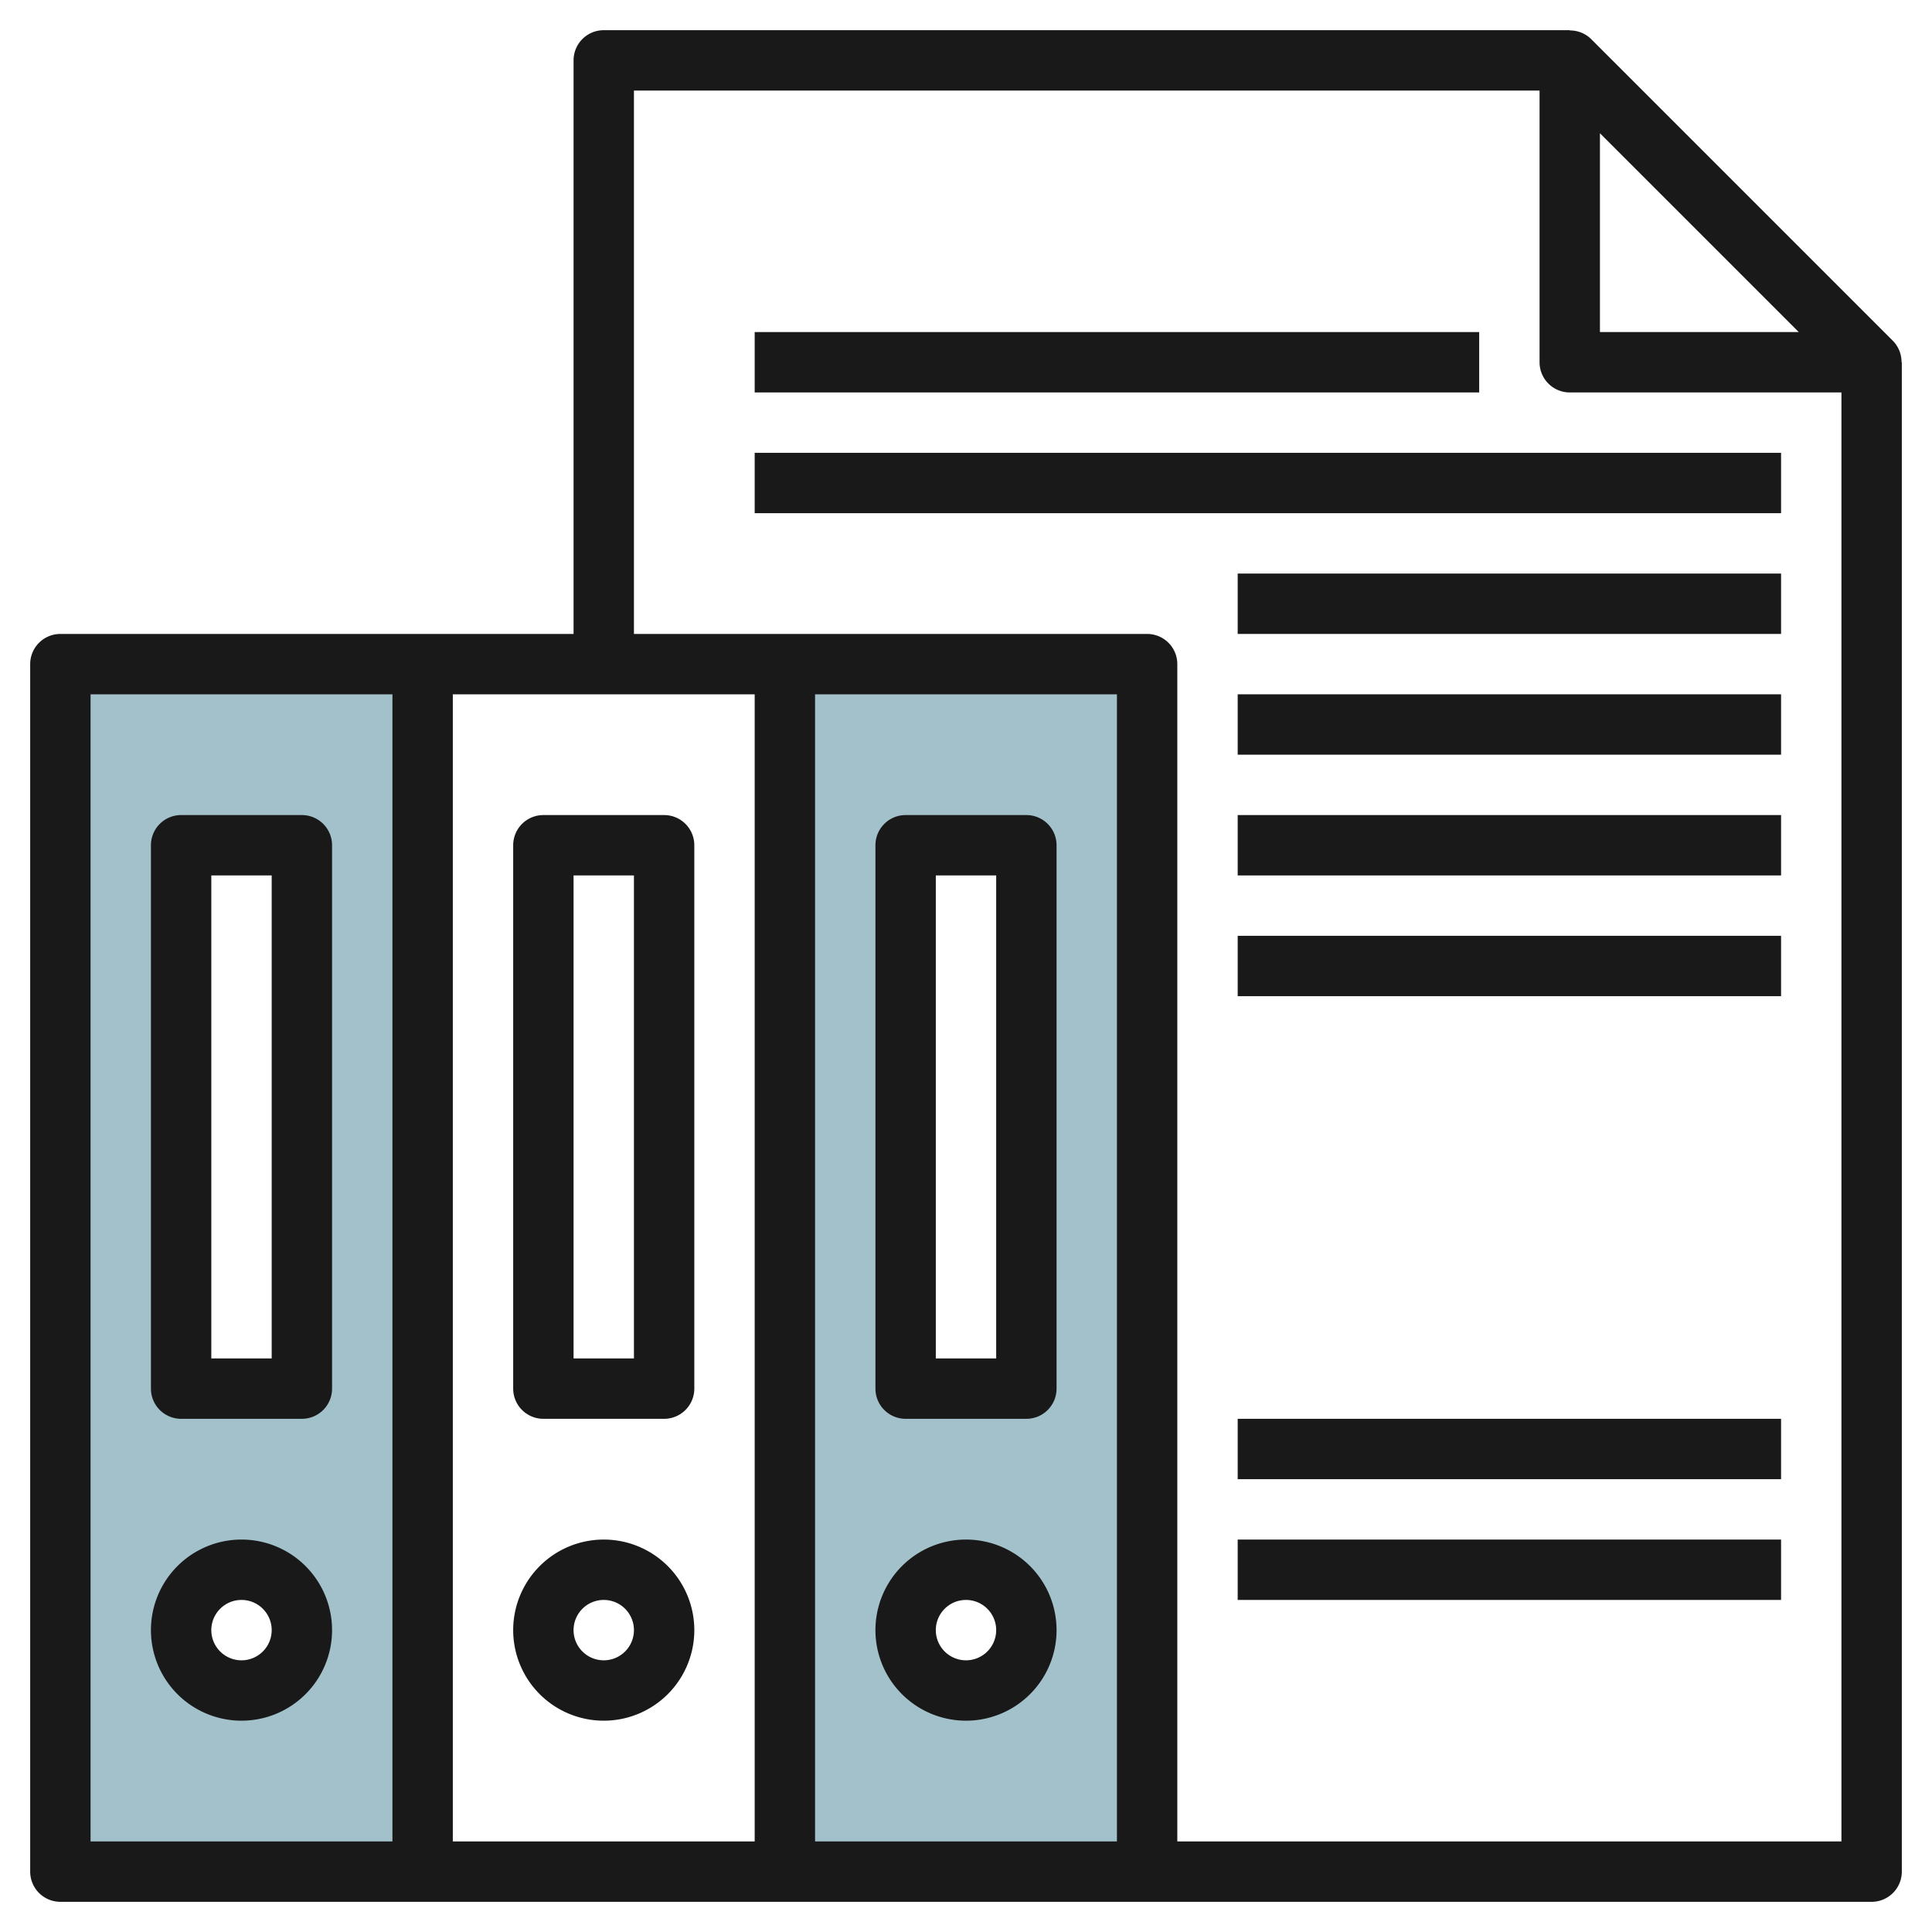
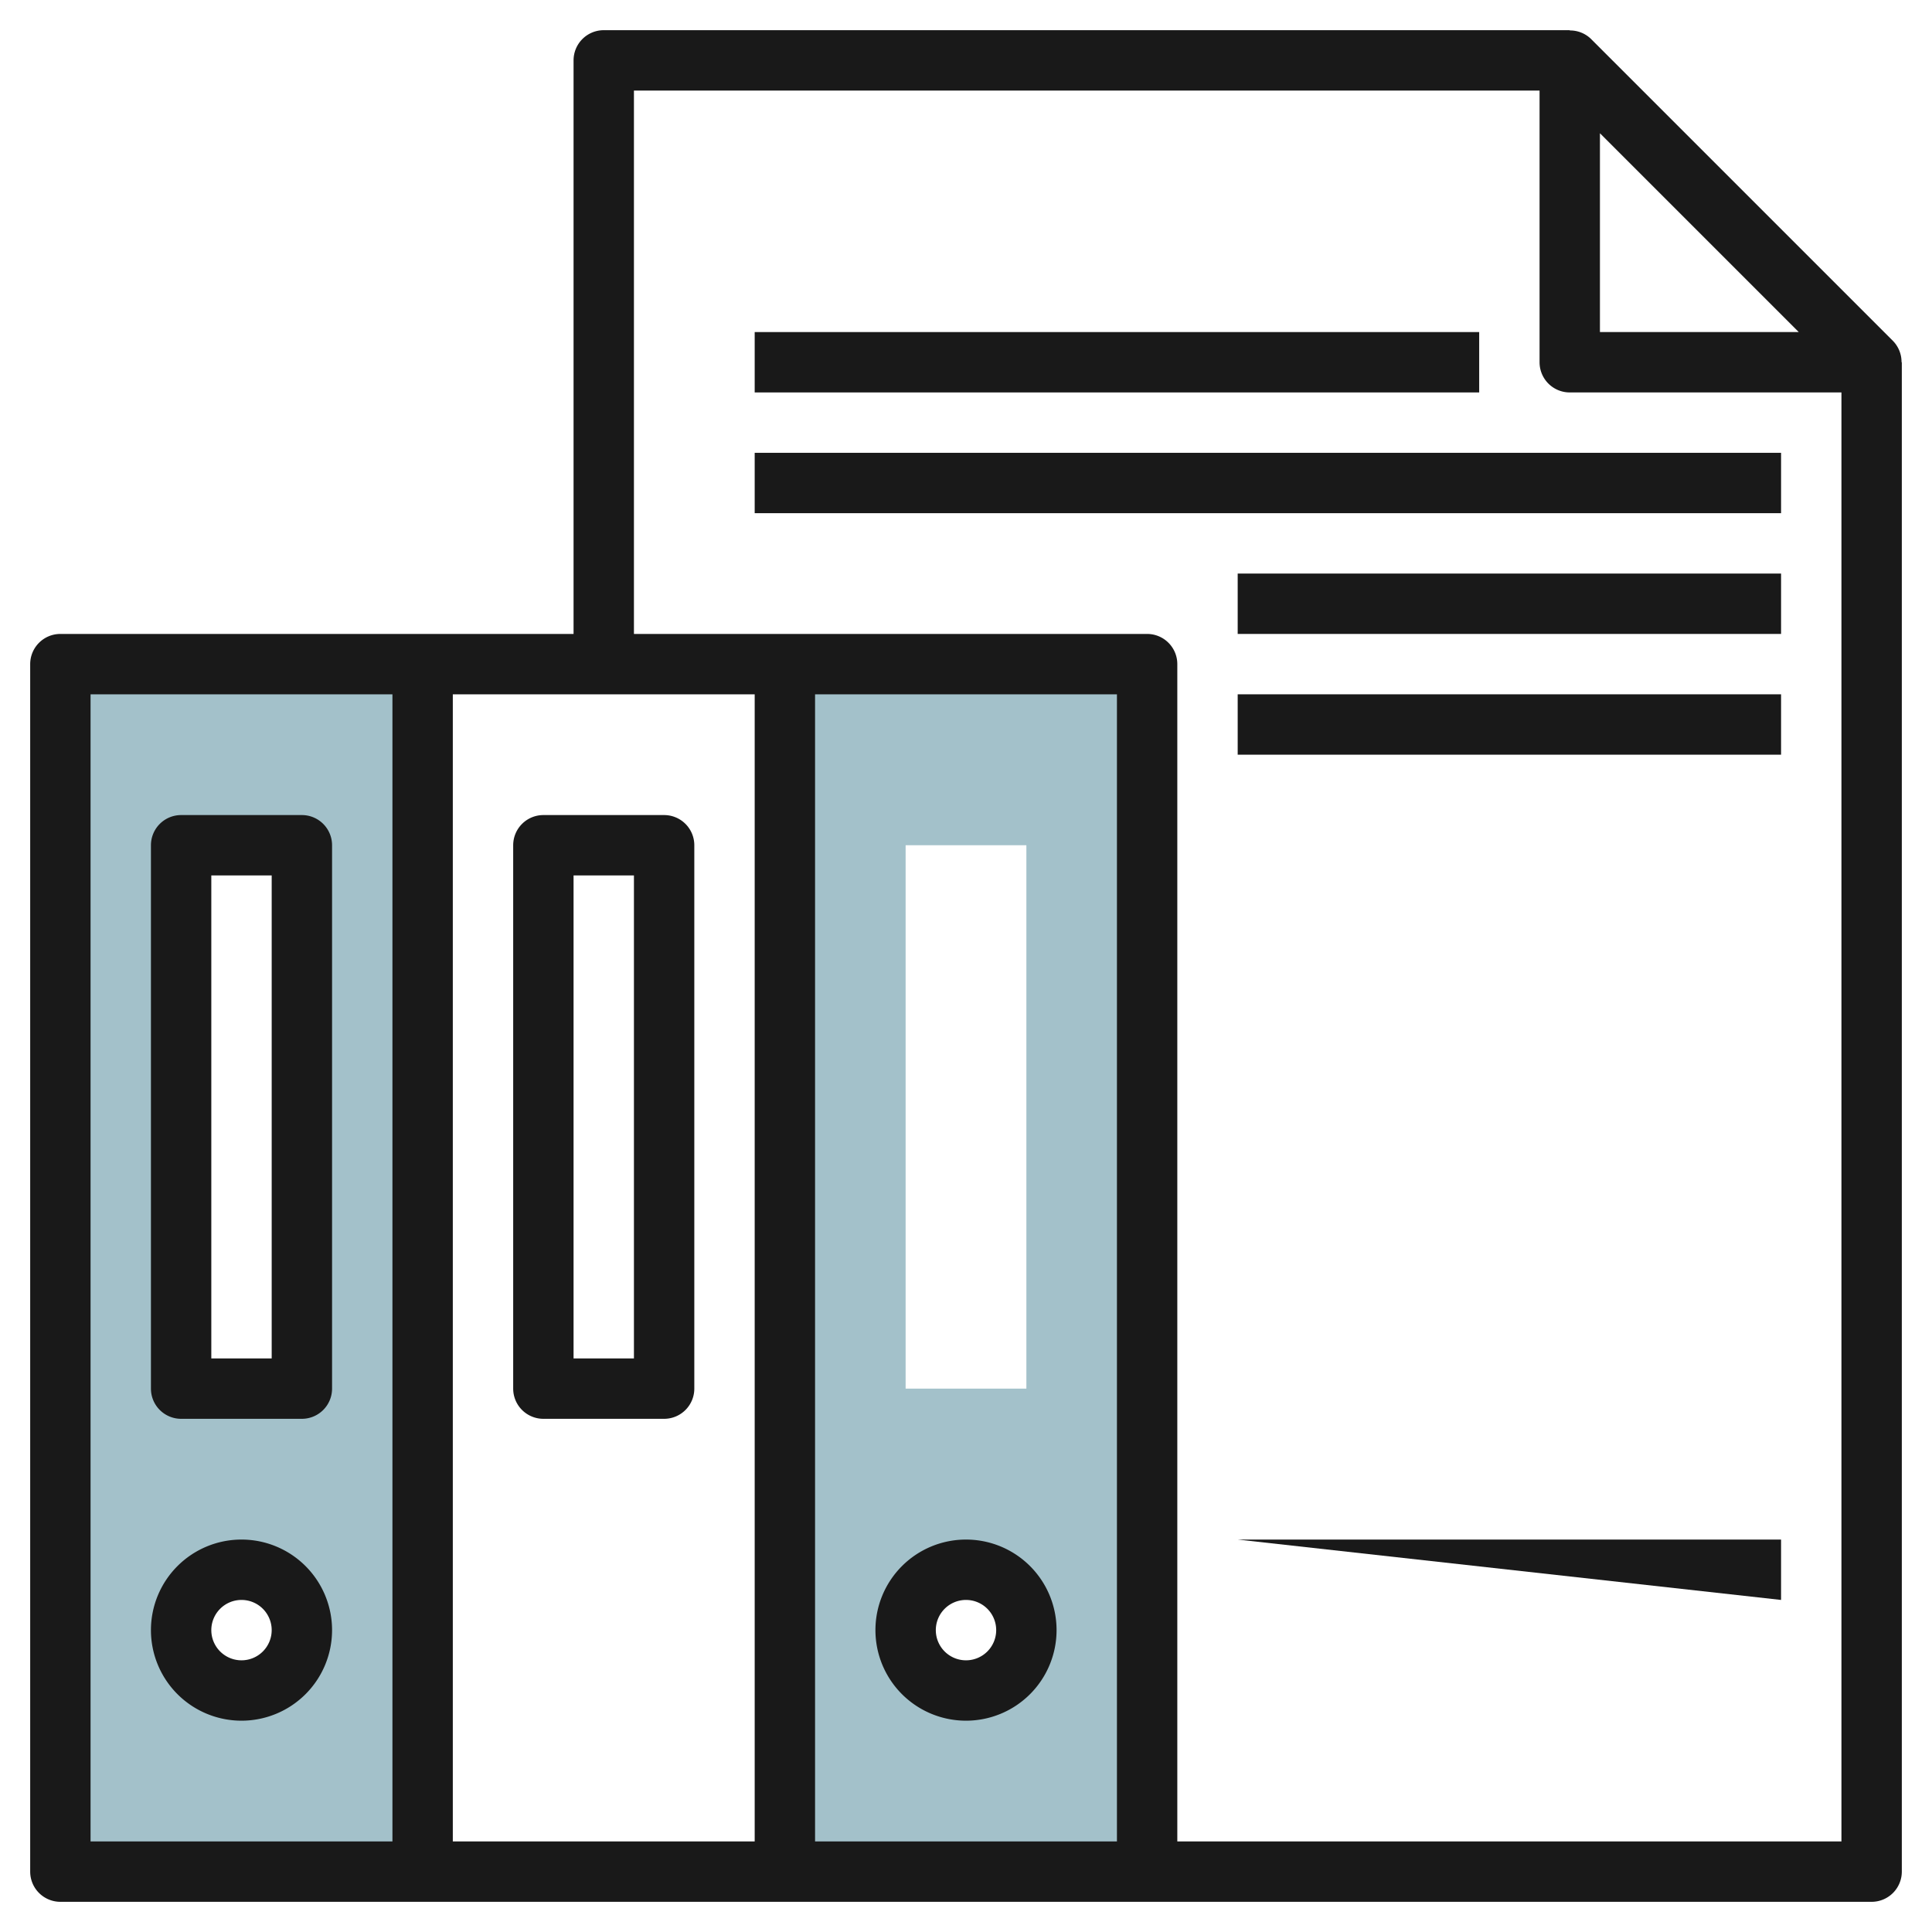
<svg xmlns="http://www.w3.org/2000/svg" id="Layer_3" height="512" viewBox="0 0 64 64" width="512" data-name="Layer 3">
  <path d="m26 22v40h12v-40zm6 34a2 2 0 1 1 2-2 2 2 0 0 1 -2 2zm2-10h-4v-18h4z" fill="#a3c1ca" />
  <path d="m2 62h12v-40h-12zm4-34h4v18h-4zm2 24a2 2 0 1 1 -2 2 2 2 0 0 1 2-2z" fill="#a3c1ca" />
  <g fill="#191919">
    <path d="m62.707 11.293-10-10a.991.991 0 0 0 -.707-.284v-.009h-32a1 1 0 0 0 -1 1v19h-17a1 1 0 0 0 -1 1v40a1 1 0 0 0 1 1h60a1 1 0 0 0 1-1v-50h-.009a1 1 0 0 0 -.284-.707zm-9.707-6.879 6.586 6.586h-6.586zm-28 18.586v38h-10v-38zm-22 0h10v38h-10zm34 38h-10v-38h10zm2 0v-39a1 1 0 0 0 -1-1h-17v-18h30v9a1 1 0 0 0 1 1h9v48z" />
    <path d="m8 51a3 3 0 1 0 3 3 3 3 0 0 0 -3-3zm0 4a1 1 0 1 1 1-1 1 1 0 0 1 -1 1z" />
-     <path d="m20 51a3 3 0 1 0 3 3 3 3 0 0 0 -3-3zm0 4a1 1 0 1 1 1-1 1 1 0 0 1 -1 1z" />
    <path d="m32 51a3 3 0 1 0 3 3 3 3 0 0 0 -3-3zm0 4a1 1 0 1 1 1-1 1 1 0 0 1 -1 1z" />
    <path d="m10 27h-4a1 1 0 0 0 -1 1v18a1 1 0 0 0 1 1h4a1 1 0 0 0 1-1v-18a1 1 0 0 0 -1-1zm-1 18h-2v-16h2z" />
    <path d="m18 47h4a1 1 0 0 0 1-1v-18a1 1 0 0 0 -1-1h-4a1 1 0 0 0 -1 1v18a1 1 0 0 0 1 1zm1-18h2v16h-2z" />
-     <path d="m30 47h4a1 1 0 0 0 1-1v-18a1 1 0 0 0 -1-1h-4a1 1 0 0 0 -1 1v18a1 1 0 0 0 1 1zm1-18h2v16h-2z" />
    <path d="m25 11h24v2h-24z" />
    <path d="m25 15h34v2h-34z" />
    <path d="m41 19h18v2h-18z" />
    <path d="m41 23h18v2h-18z" />
-     <path d="m41 27h18v2h-18z" />
-     <path d="m41 31h18v2h-18z" />
-     <path d="m41 47h18v2h-18z" />
-     <path d="m41 51h18v2h-18z" />
+     <path d="m41 51h18v2z" />
  </g>
</svg>